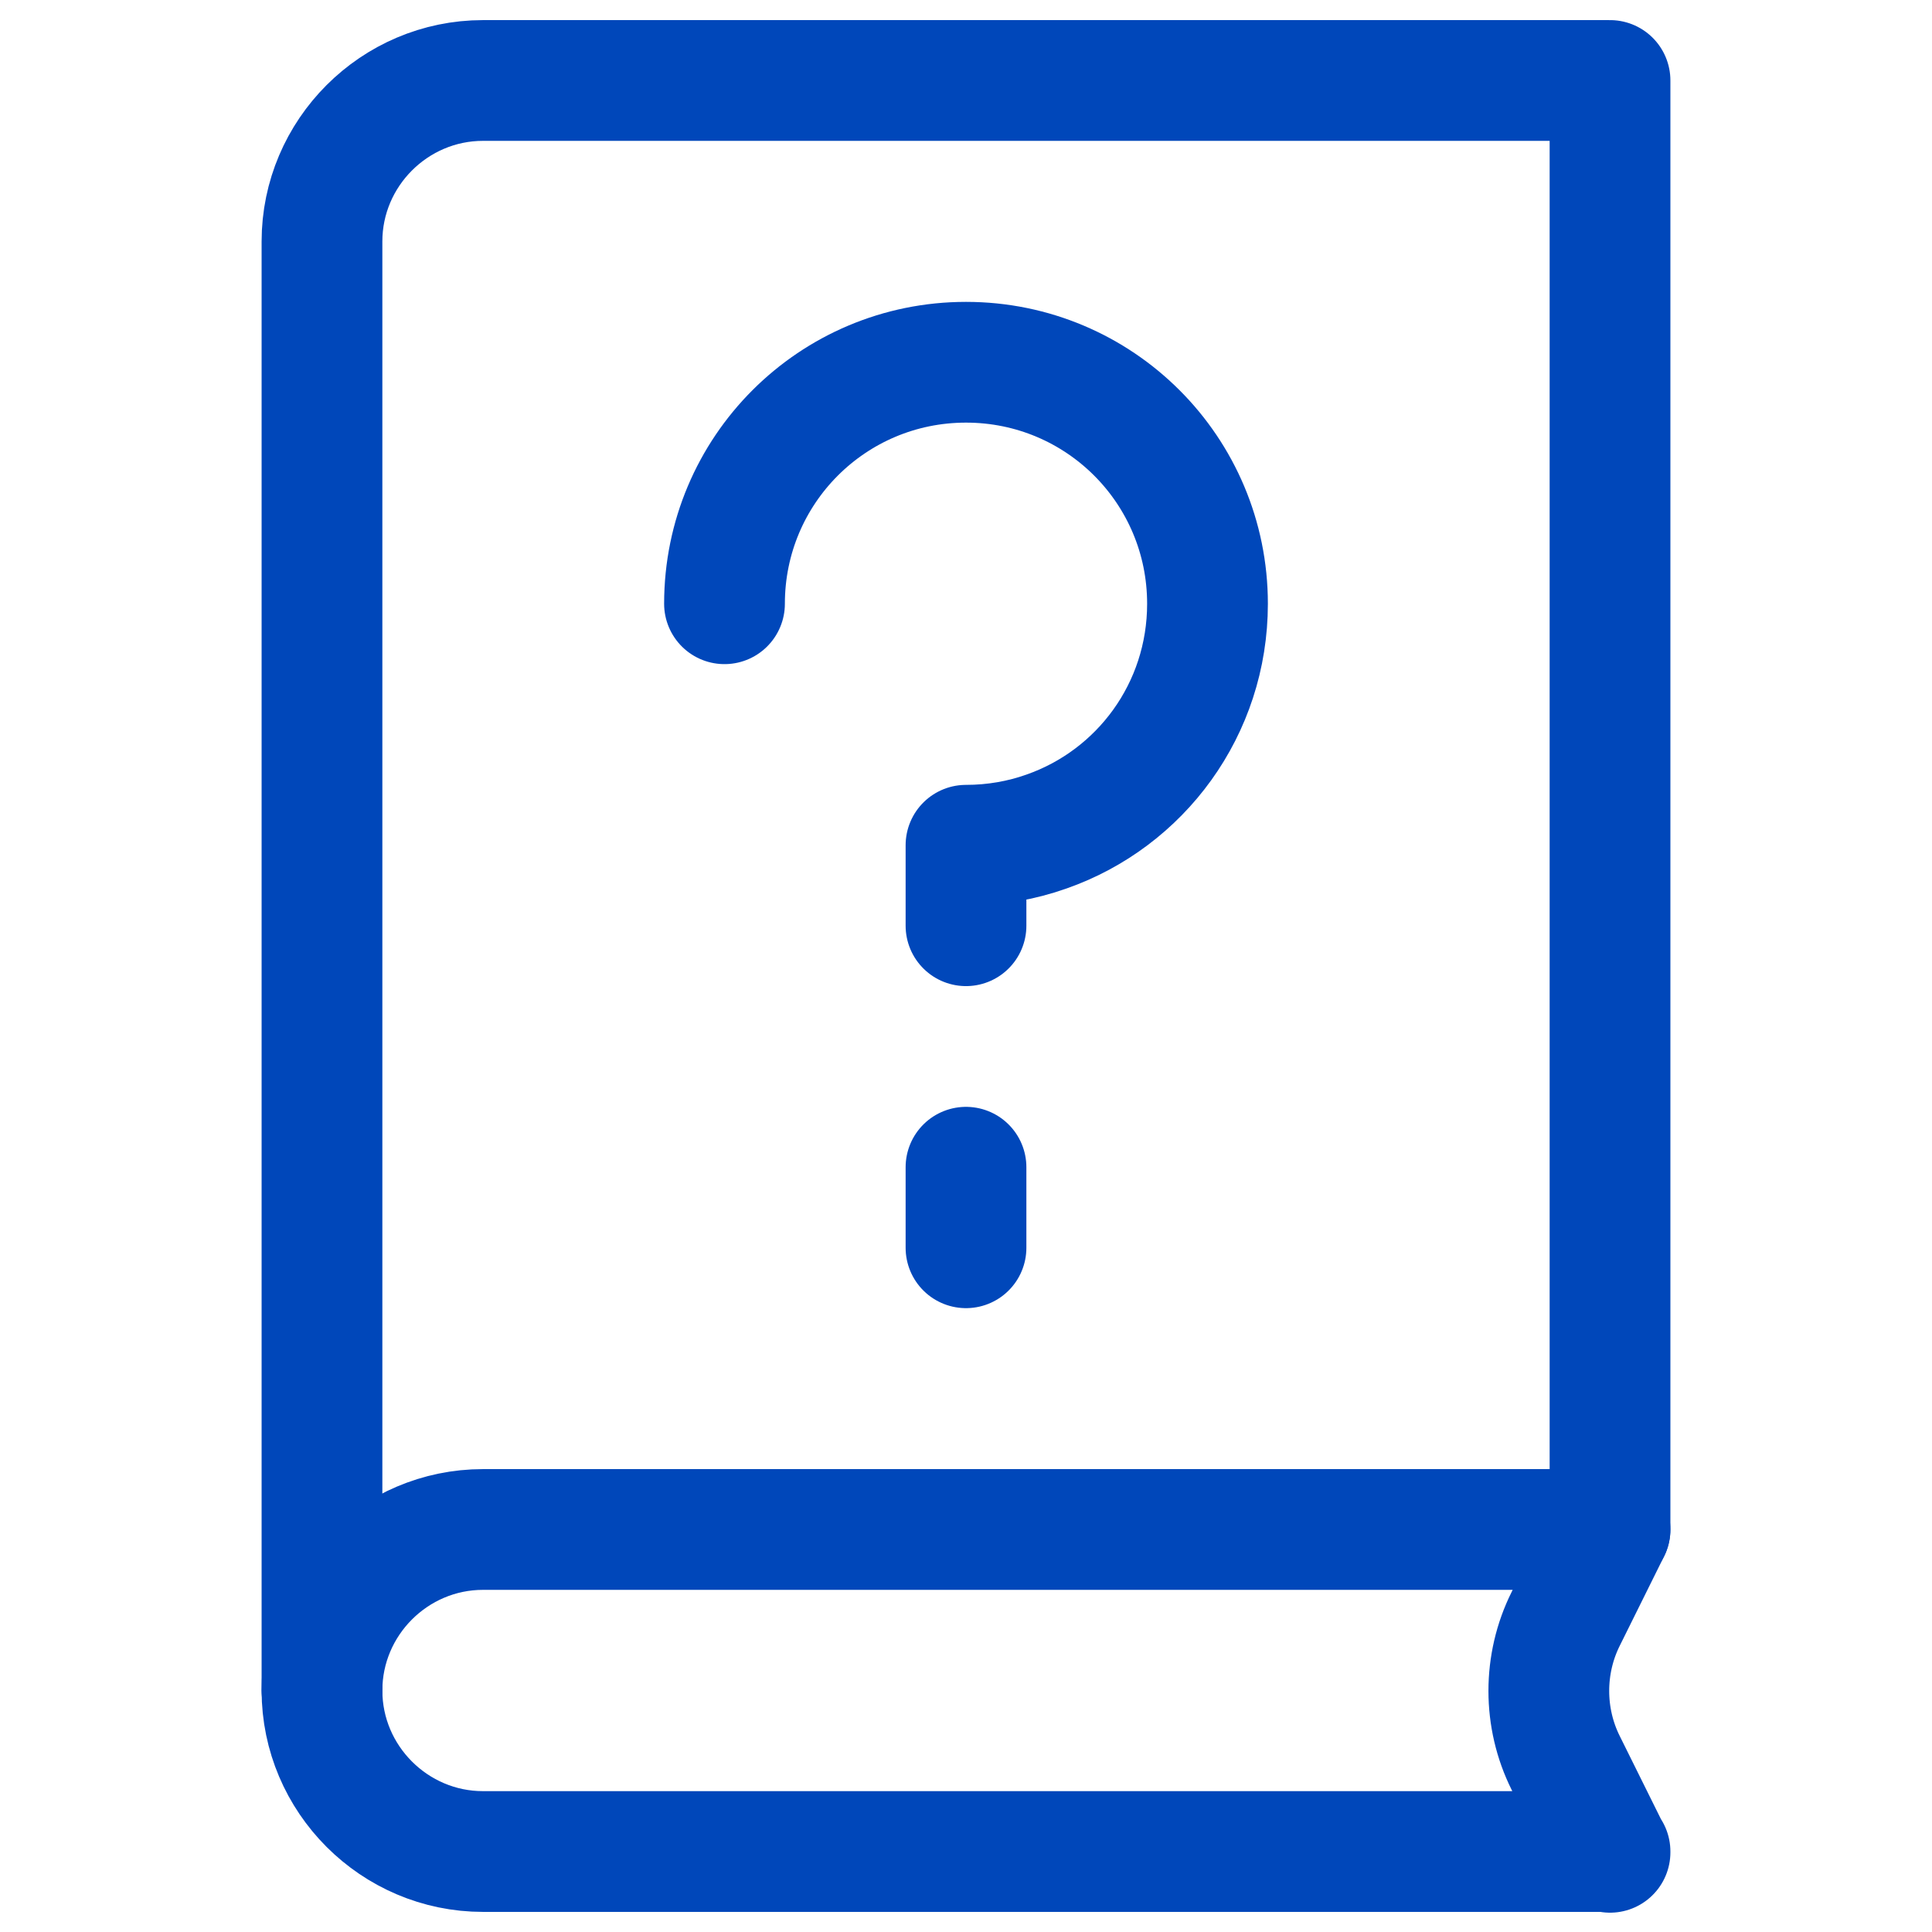
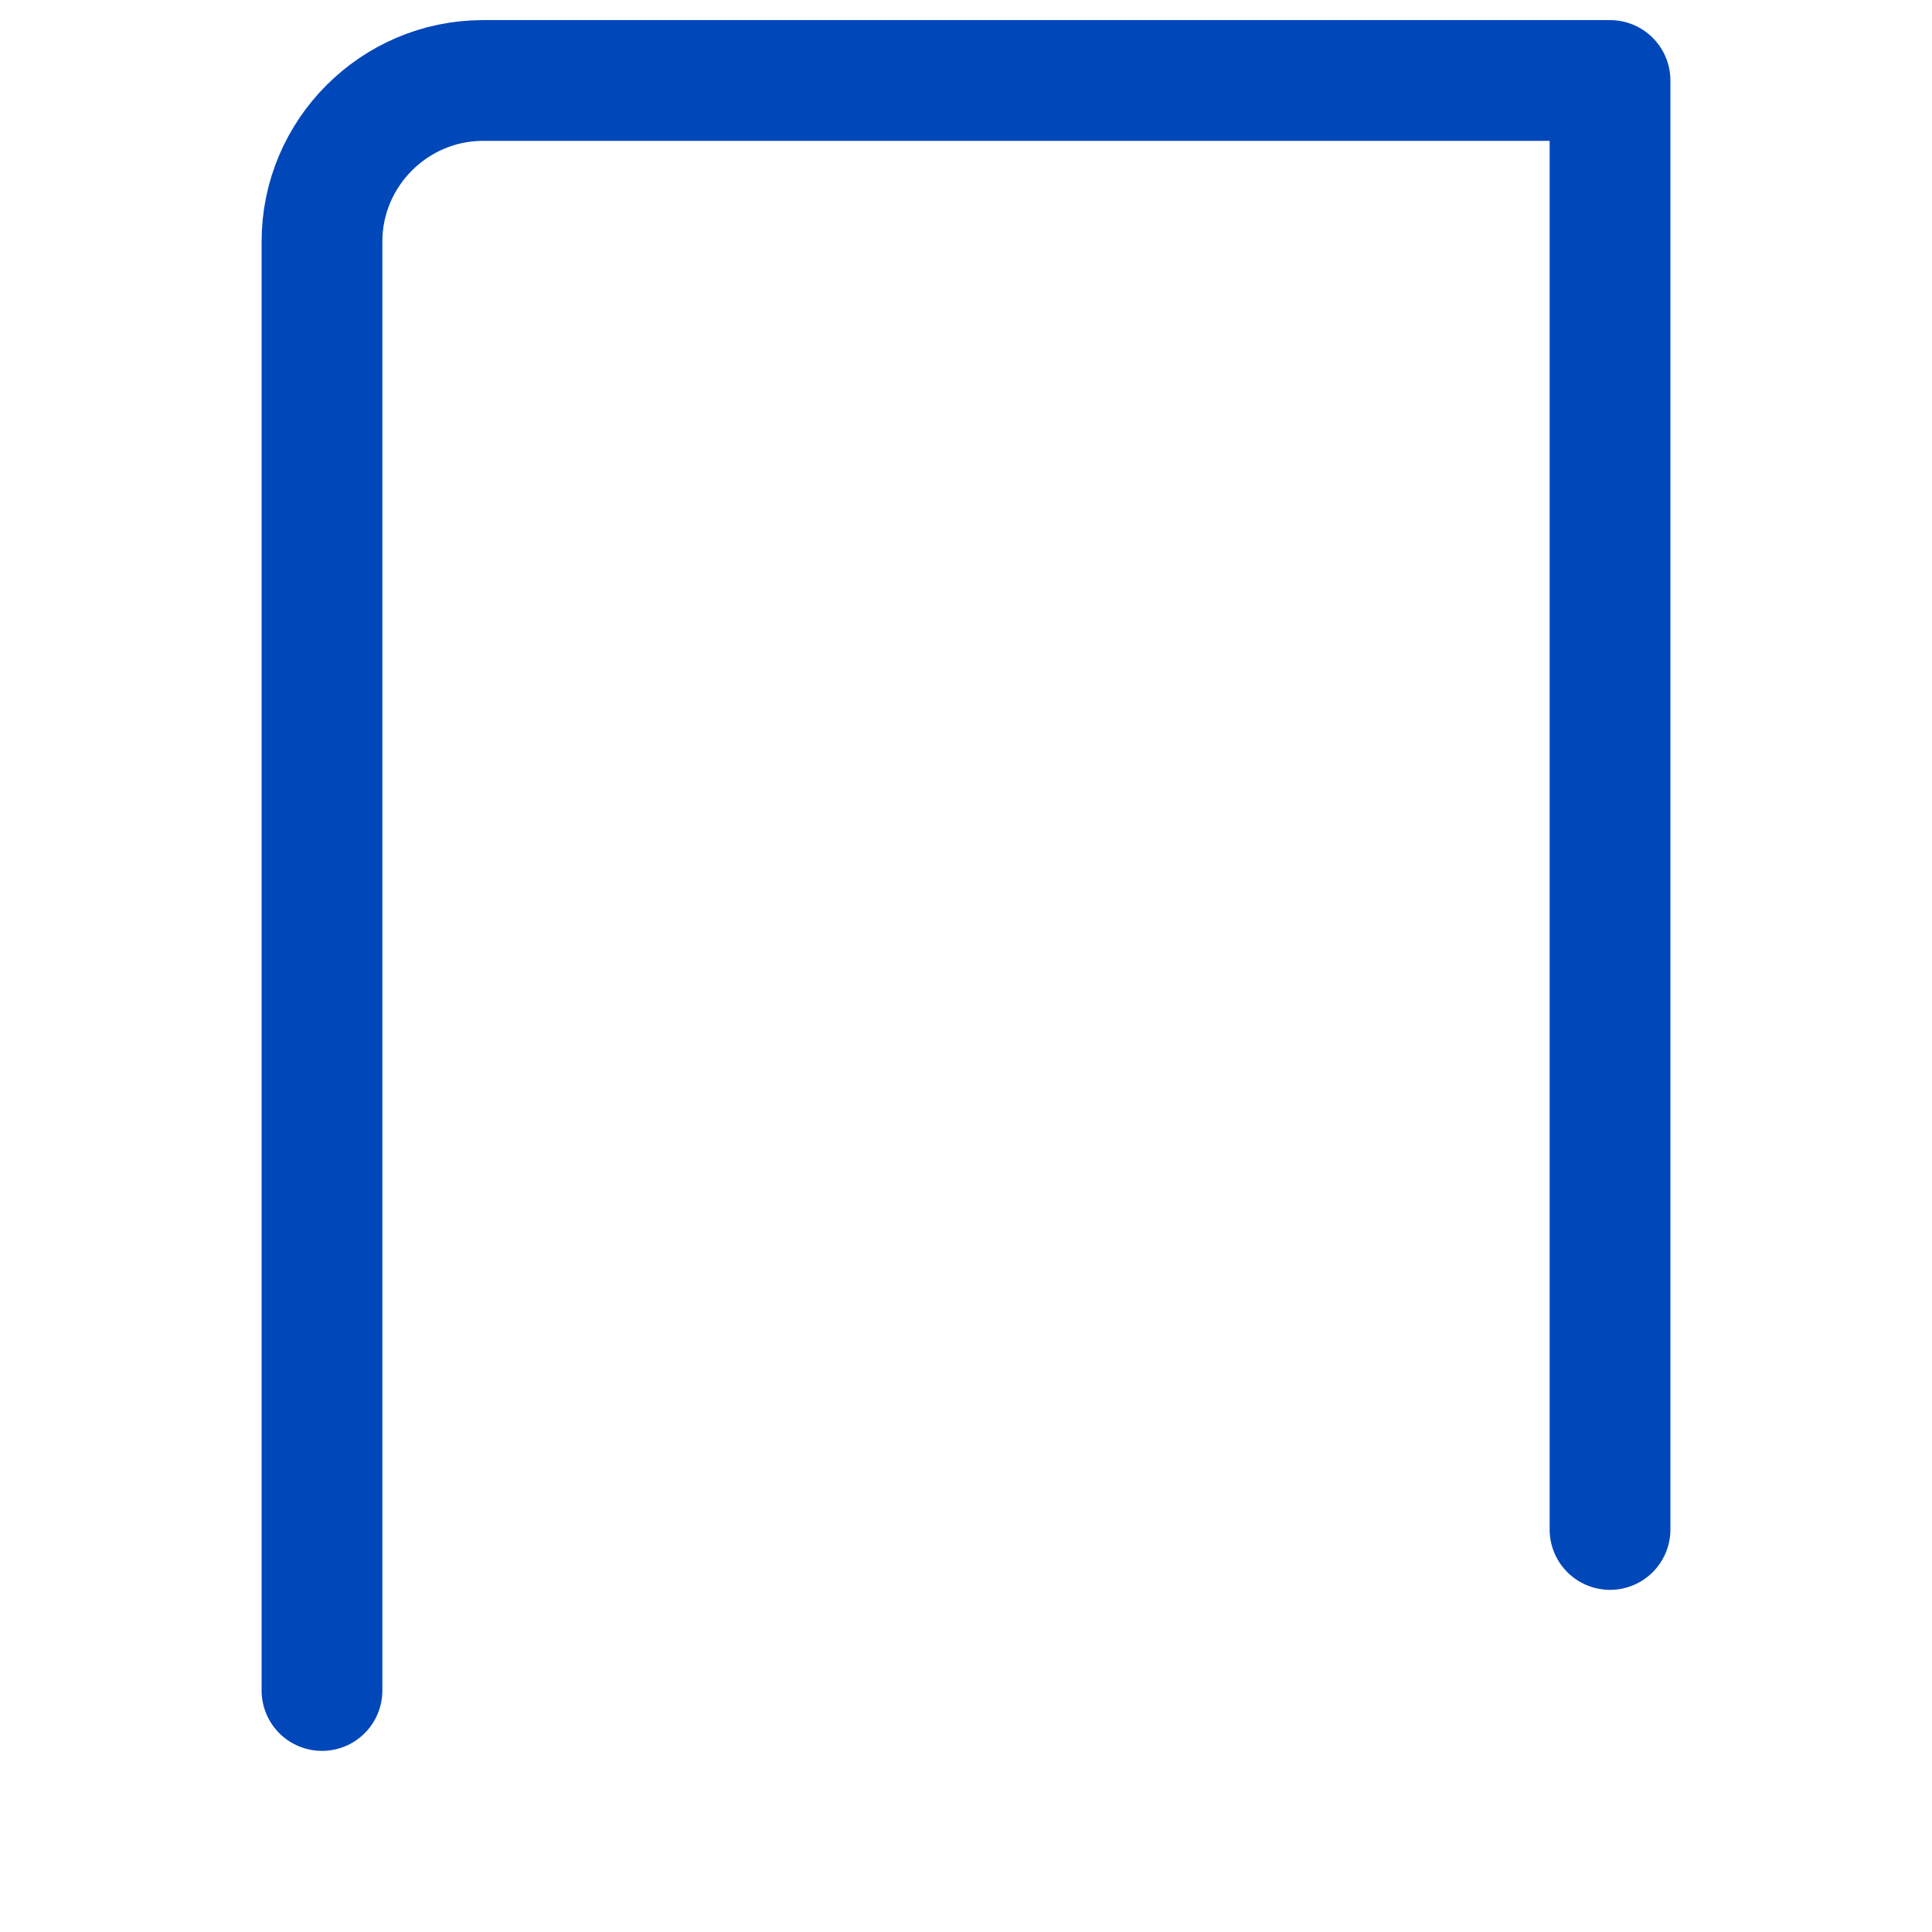
<svg xmlns="http://www.w3.org/2000/svg" width="32" height="32" viewBox="0 0 32 32" fill="none">
-   <path d="M26.667 30.667H8C6.533 30.667 5.333 29.467 5.333 28C5.333 26.533 6.533 25.333 8 25.333H26.667L25.933 26.813C25.56 27.56 25.56 28.453 25.933 29.2L26.667 30.68V30.667Z" stroke="#0047BA" stroke-width="2" stroke-linecap="round" stroke-linejoin="round" />
  <path d="M26.667 25.333V1.333H8C6.533 1.333 5.333 2.533 5.333 4V28" stroke="#0047BA" stroke-width="2" stroke-linecap="round" stroke-linejoin="round" />
-   <path d="M12 10C12 7.787 13.787 6 16 6C18.213 6 20 7.787 20 10C20 11.747 18.893 13.227 17.333 13.773C16.92 13.92 16.467 14 16 14V15.333" stroke="#0047BA" stroke-width="2" stroke-linecap="round" stroke-linejoin="round" />
-   <path d="M16 19.333V20.667" stroke="#0047BA" stroke-width="2" stroke-linecap="round" stroke-linejoin="round" />
</svg>